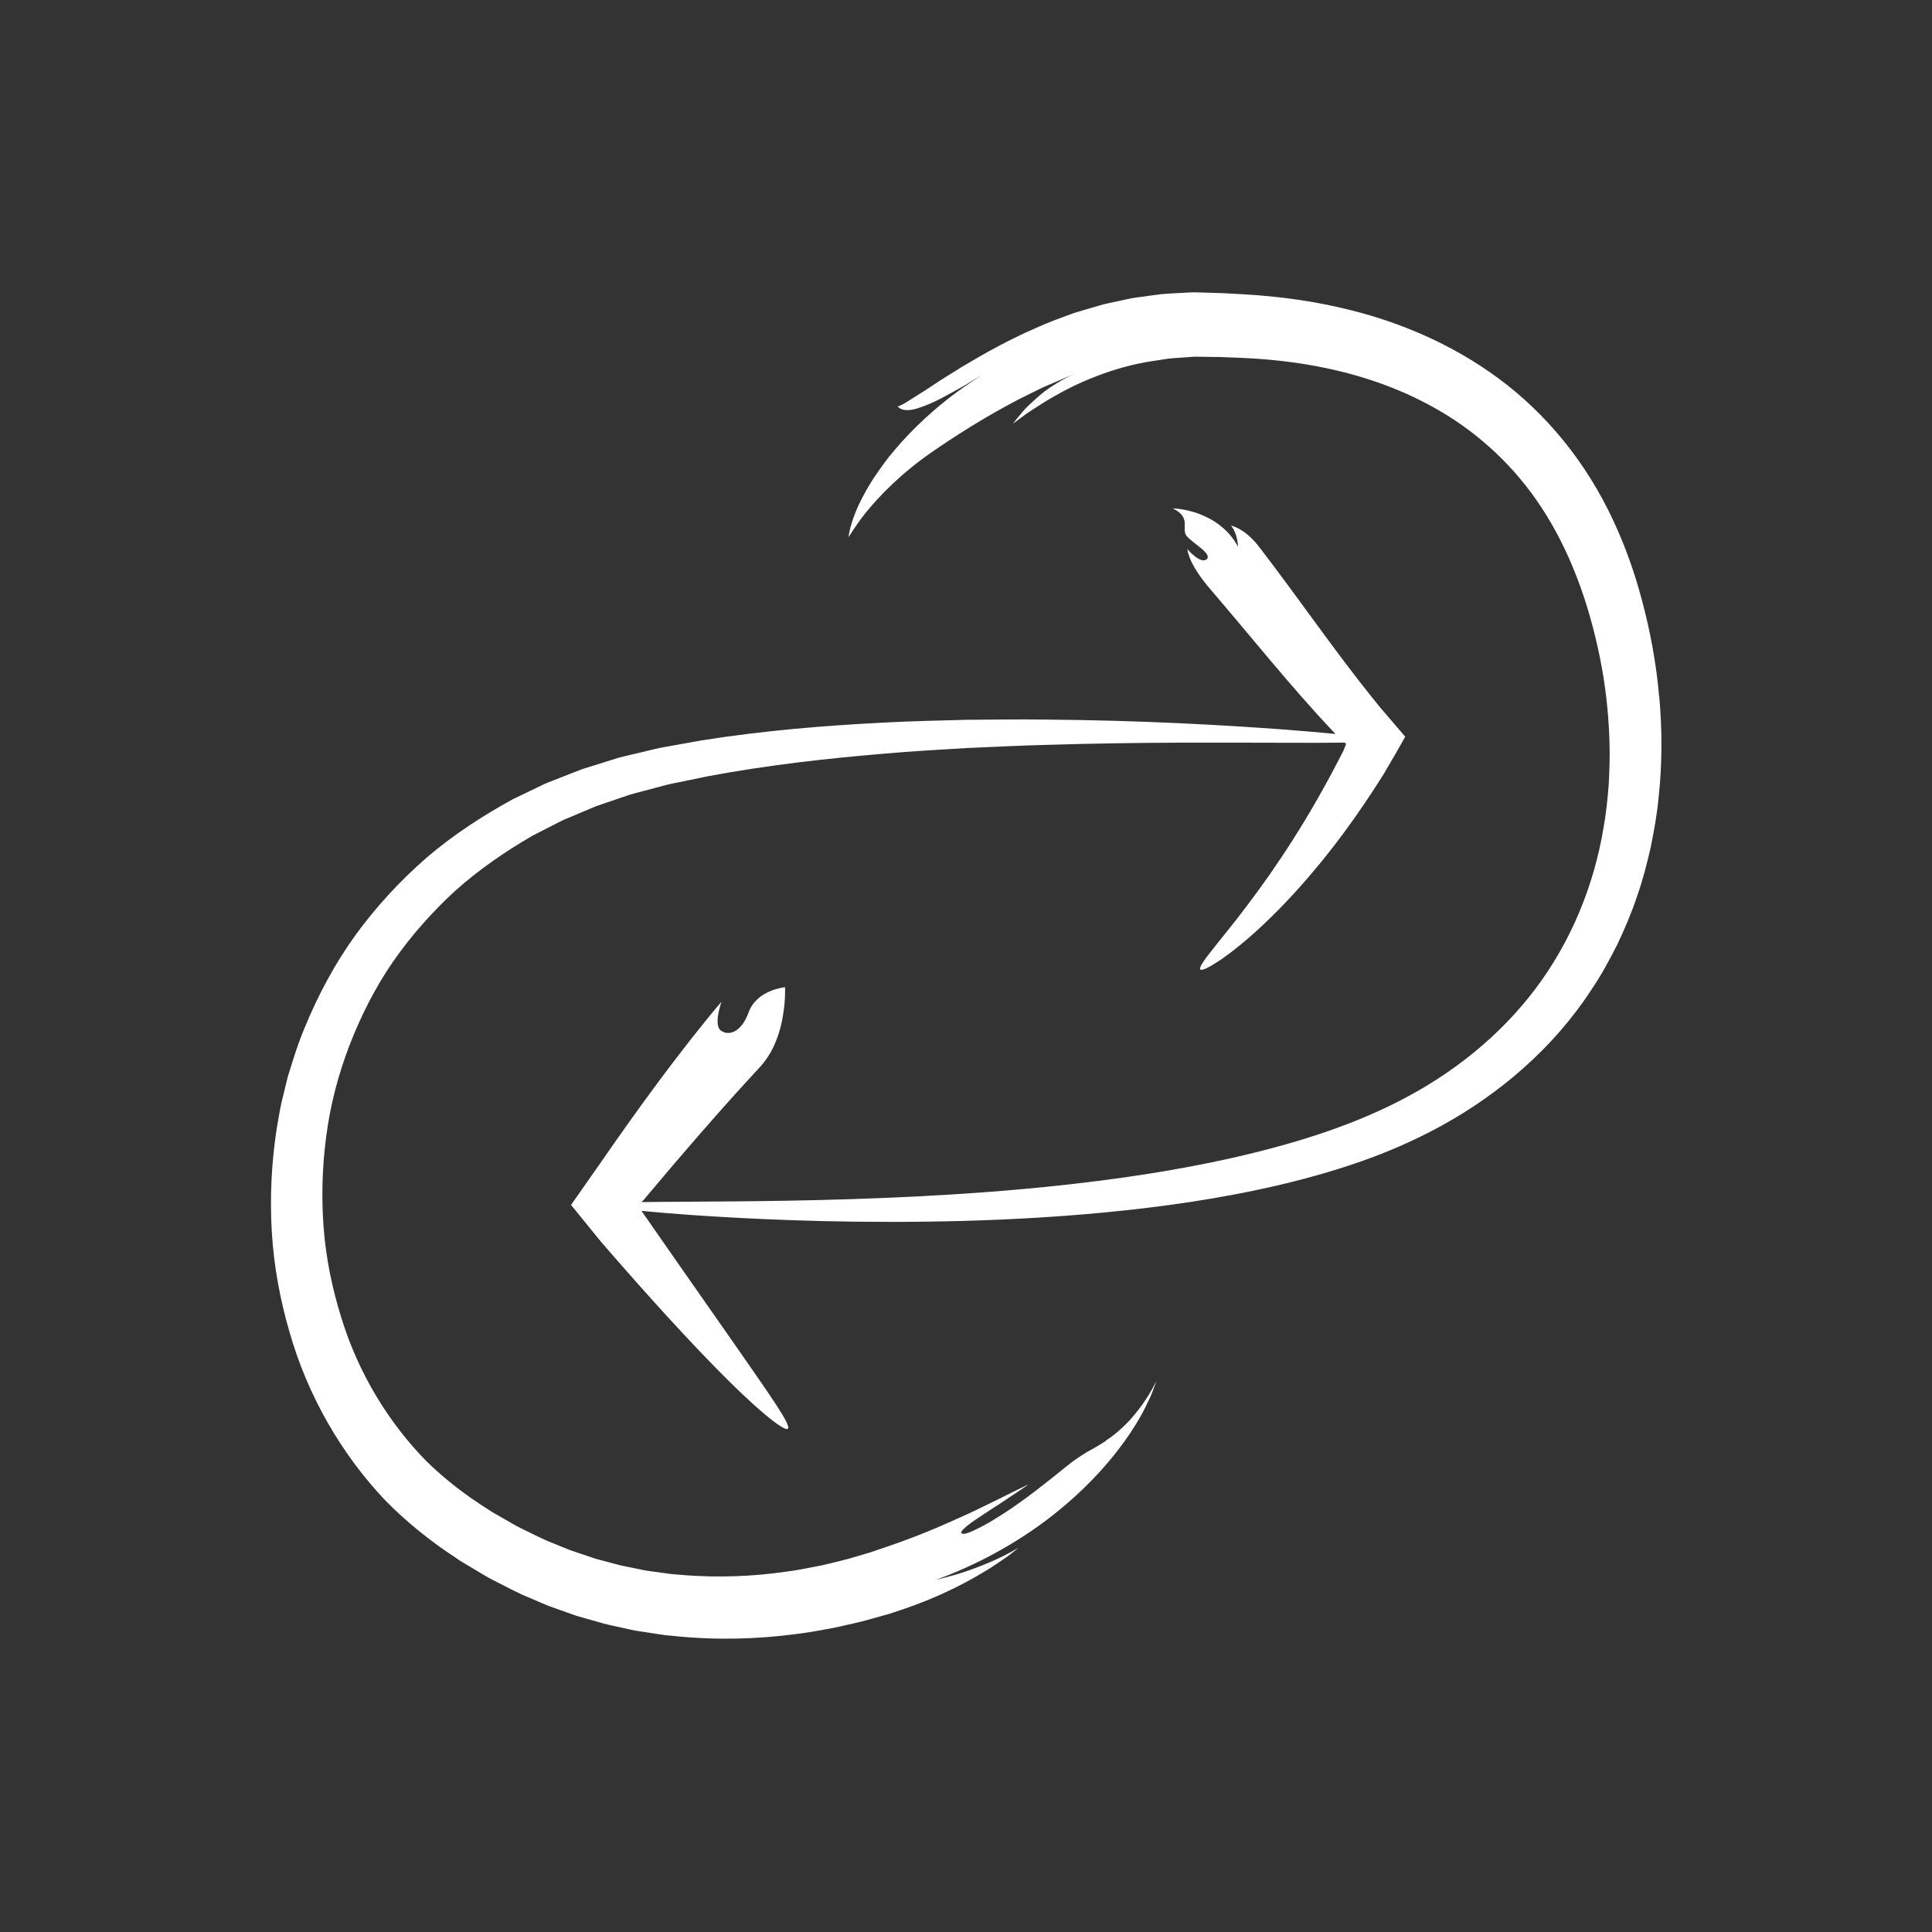
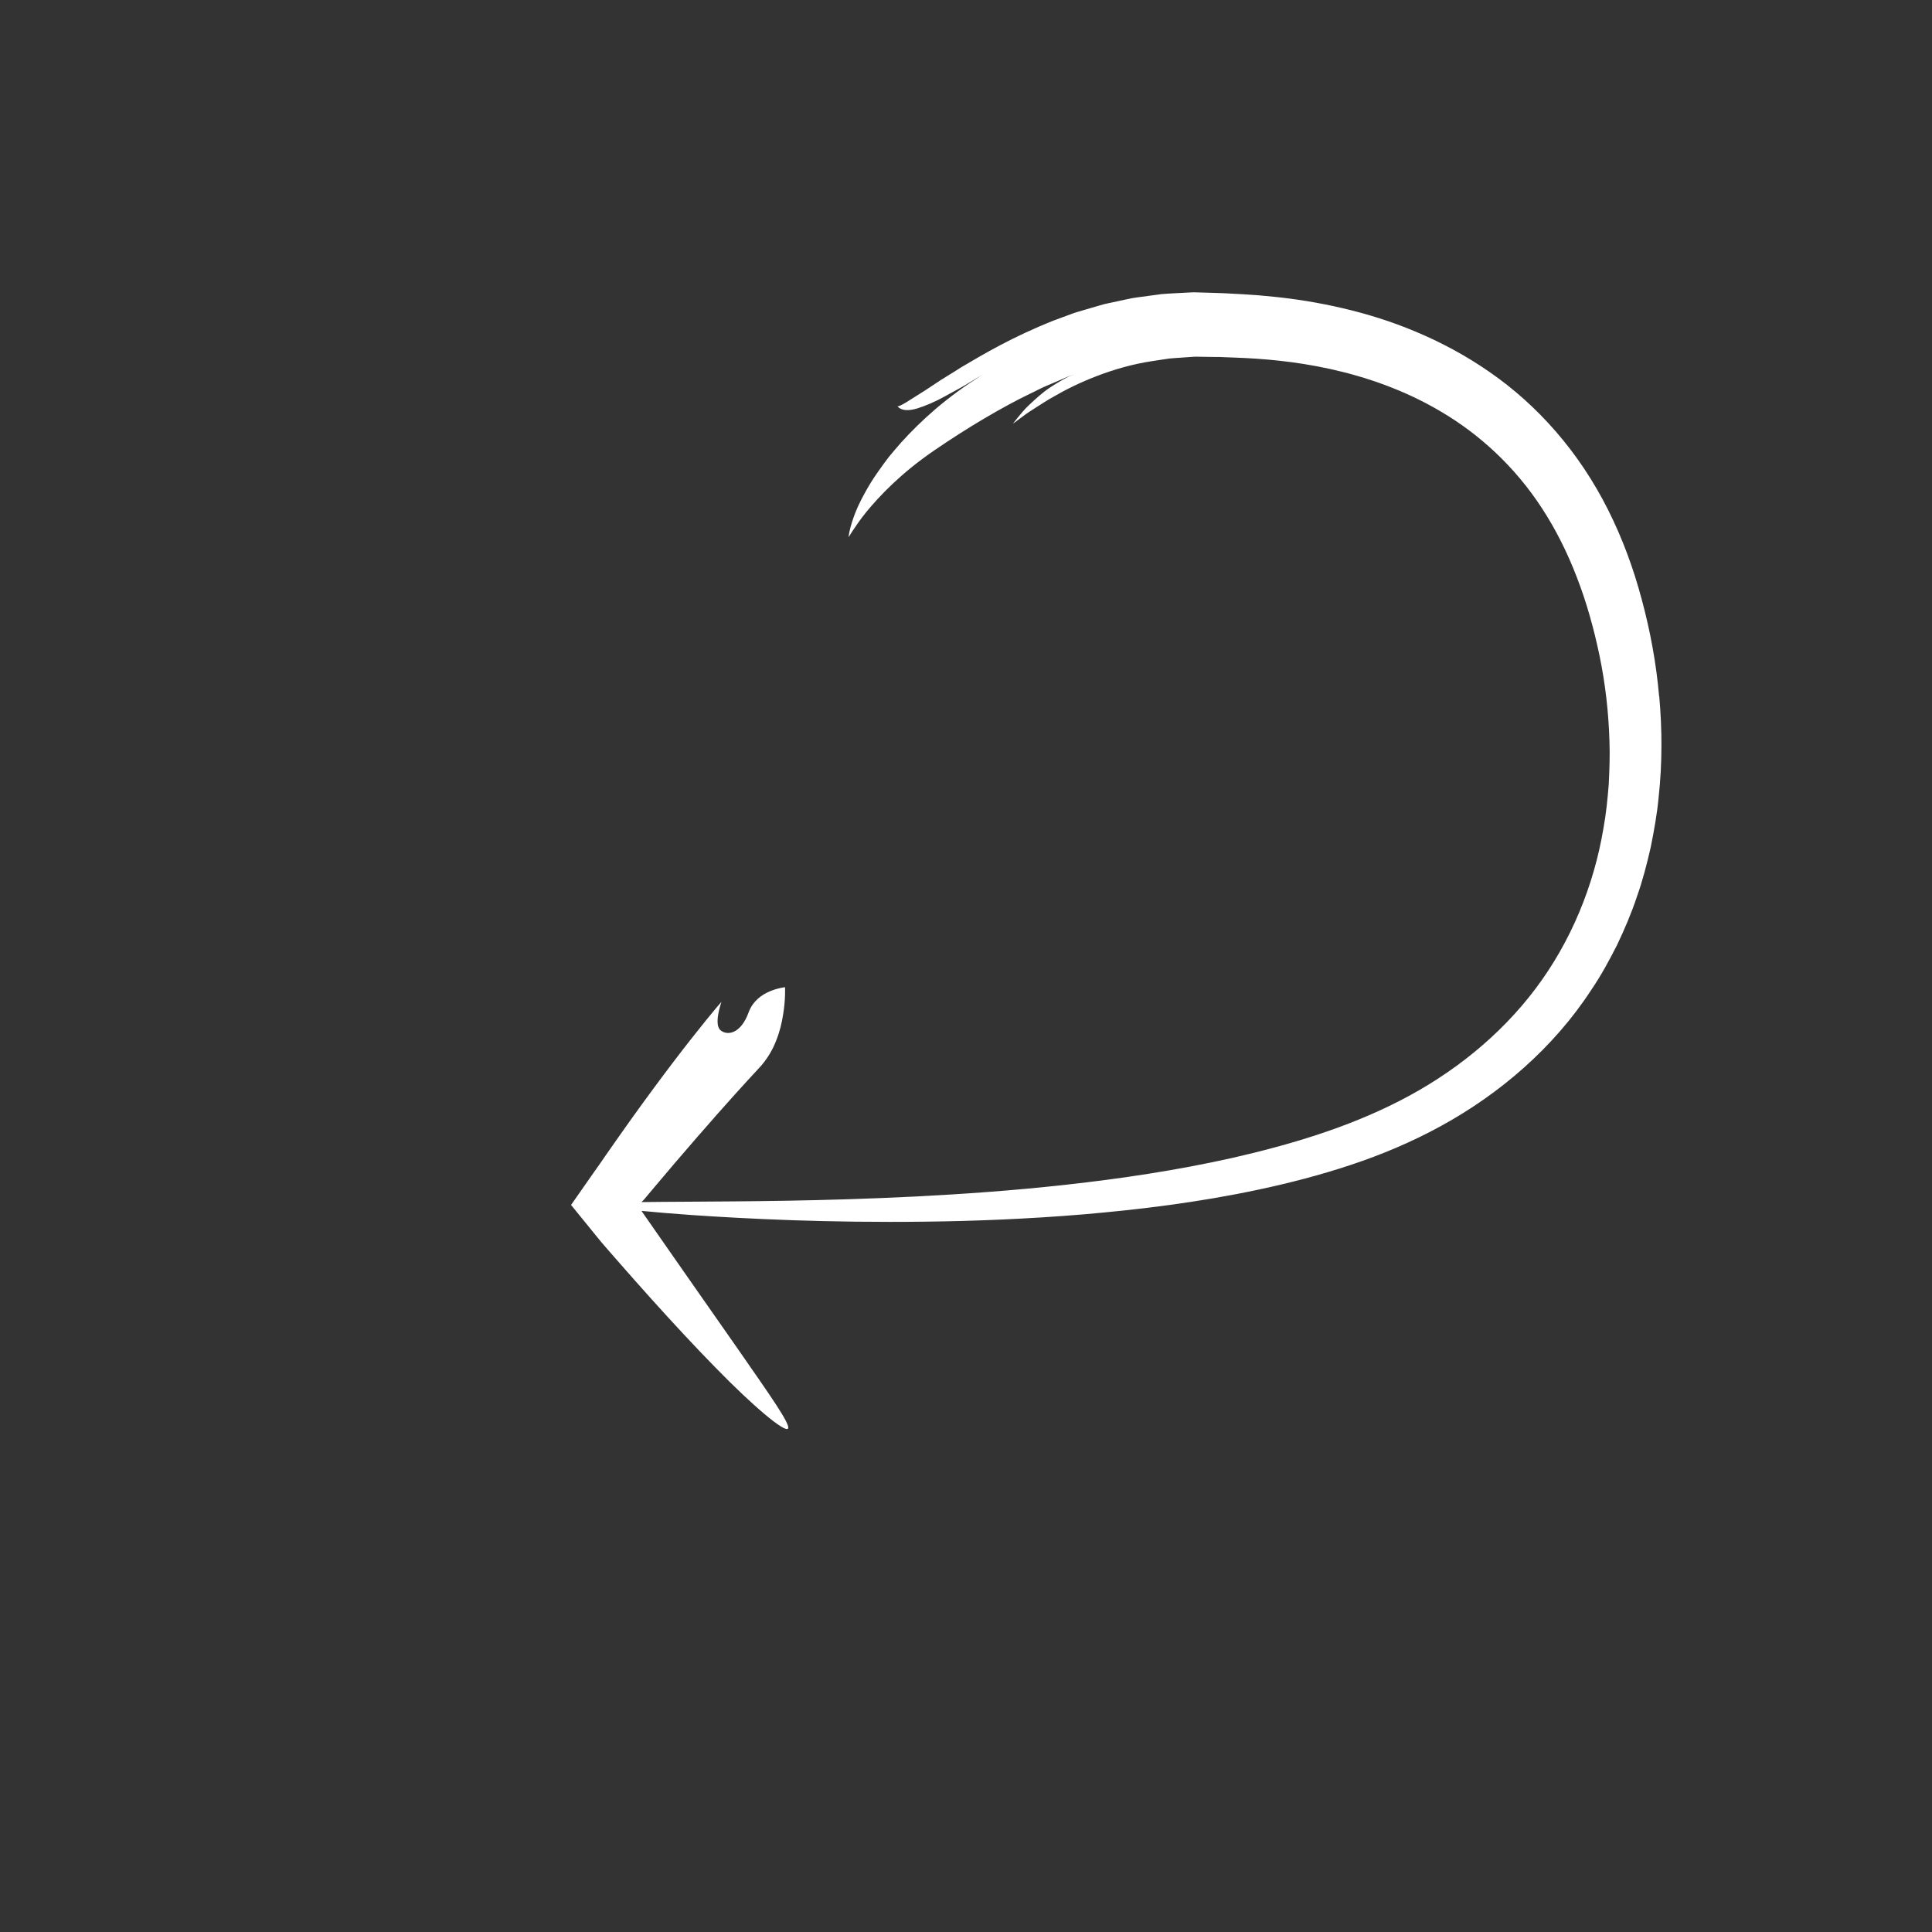
<svg xmlns="http://www.w3.org/2000/svg" id="Layer_2" data-name="Layer 2" viewBox="0 0 400 400">
  <rect x="0" y="0" width="400" height="400" fill="#333333" stroke="none" />
  <defs>
    <style>
      .cls-1 {
        fill: #fff;
      }
    </style>
  </defs>
  <path class="cls-1" d="M343.5,144.15c-.59-6.84-1.84-13.53-3.58-19.98-1.7-6.42-4.03-12.75-6.99-18.63-2.96-5.89-6.6-11.35-10.78-16.16-4.17-4.82-8.86-8.99-13.81-12.4-4.94-3.43-10.1-6.16-15.21-8.3-5.12-2.16-10.21-3.72-15.11-4.86-4.9-1.15-9.62-1.9-14.07-2.36-2.22-.24-4.39-.41-6.45-.53-1.01-.06-1.99-.11-2.97-.16-.49-.02-.81-.06-1.34-.07-.52-.02-1.03-.03-1.54-.05-1.02-.03-2.01-.06-2.99-.09-.49-.01-.97-.03-1.45-.04-.48,0-.95,.04-1.42,.06-1.87,.11-3.67,.17-5.37,.32-1.69,.23-3.3,.45-4.82,.65-.77,.09-1.5,.23-2.2,.39-.71,.15-1.39,.3-2.05,.44-1.32,.31-2.58,.5-3.68,.86-1.12,.33-2.15,.63-3.08,.9-.93,.29-1.79,.5-2.51,.77-.73,.27-1.36,.5-1.9,.7-1.07,.4-1.75,.65-2.02,.75-8.67,3.44-14.61,7.01-19.06,9.63-2.17,1.4-4.06,2.47-5.52,3.49-1.49,1-2.7,1.78-3.68,2.38-1.93,1.25-2.93,1.85-3.48,2.09-.54,.25-.61,.16-.61,.16,.82,.97,2.32,.98,4.07,.46,1.74-.54,3.87-1.45,5.82-2.55,1.98-1.08,3.96-2.14,5.37-3.03,.71-.45,1.31-.79,1.74-1.03,.42-.25,.66-.39,.66-.39-7.6,4.7-12.92,9.67-16.82,13.96-.96,1.09-1.85,2.13-2.66,3.12-.78,1.02-1.49,2-2.13,2.92-1.31,1.82-2.29,3.51-3.08,5-1.61,2.93-2.29,5.16-2.69,6.57-.38,1.42-.39,2.09-.39,2.09,0,0,.26-.47,.85-1.36,.59-.88,1.48-2.22,2.81-3.87,2.69-3.26,7.09-7.98,14.1-12.77,6.98-4.79,14.16-8.99,19.72-11.68,1.4-.65,2.63-1.35,3.8-1.8,1.15-.49,2.14-.92,2.97-1.27,.82-.36,1.46-.65,1.91-.79,.45-.17,.69-.25,.69-.25-.48,.18-.95,.36-1.41,.58-.45,.23-.9,.48-1.34,.73-.88,.5-1.72,1.03-2.52,1.56-1.6,1.08-2.94,2.36-4.08,3.41-1.15,1.04-1.97,2.13-2.57,2.84-.59,.73-.9,1.16-.9,1.16,0,0,.81-.6,2.21-1.64,.7-.54,1.59-1.11,2.62-1.76,1.03-.63,2.17-1.43,3.48-2.14,5.16-3.02,12.57-6.2,20.35-7.39,.08-.01,.53-.08,1.32-.2,.39-.06,.87-.13,1.43-.22,.56-.09,1.2-.19,1.92-.22,.72-.05,1.53-.1,2.41-.17,.88-.05,1.84-.18,2.87-.12,1.03,.01,2.13,.03,3.31,.05,.29,0,.59,0,.9,0,.37,.02,.74,.03,1.12,.05,.69,.03,1.41,.05,2.14,.08,5.63,.21,12.21,.74,19.57,2.35,7.32,1.61,15.36,4.3,23.11,8.92,7.74,4.58,15.09,11.21,20.73,19.88,2.83,4.32,5.25,9.13,7.23,14.28,2,5.14,3.57,10.73,4.74,16.41,1.18,5.7,1.85,11.59,2.03,17.56,.11,2.98,0,5.98-.15,8.99-.24,3-.54,6.01-1.08,8.98-1.98,11.94-6.73,23.55-14.1,33.32-7.37,9.79-17.25,17.64-28.18,23.22-10.92,5.6-22.87,9.11-34.55,11.78-11.72,2.62-23.29,4.32-34.32,5.54-11.03,1.23-21.52,1.95-31.22,2.45-19.4,.97-35.63,1-46.99,1.08-3.86,.02-7.14,.04-9.82,.08,.03-.03,.05-.05,.09-.09l.21-.21,.1-.1c.05-.05,.03-.01,.17-.18,.43-.52,.86-1.03,1.29-1.54,1.72-2.03,3.39-4.01,5-5.91,3.24-3.79,6.25-7.24,8.84-10.18,5.19-5.88,8.73-9.62,9.05-9.99,1.42-1.65,2.45-3.43,3.15-5.27,.72-1.81,1.16-3.63,1.41-5.27,.55-3.23,.41-5.75,.41-5.75,0,0-1.43,.13-3.11,.84-1.7,.69-3.55,2.04-4.4,4.3-1.62,4.55-4.47,4.97-5.87,3.75-.7-.62-.67-2.08-.43-3.39,.24-1.31,.65-2.47,.65-2.47-.72,.78-4.69,5.52-10.05,12.57-2.68,3.53-5.71,7.62-8.9,12.09-1.59,2.23-3.22,4.55-4.88,6.93-.41,.6-.82,1.2-1.24,1.8-.62,.88-1.24,1.75-1.86,2.64-1.4,1.99-2.8,4-4.21,6.02,1.93,2.38,3.88,4.77,5.83,7.17l.54,.65,.45,.52,.9,1.04,1.8,2.06c2.4,2.74,4.79,5.45,7.15,8.07,4.71,5.23,9.25,10.11,13.29,14.22,8.05,8.26,14.2,13.3,14.93,12.6,.75-.72-3.86-7.14-10.4-16.58-3.3-4.72-7.09-10.14-11.07-15.83-1.99-2.85-4.03-5.78-6.07-8.71l-1.53-2.2-.77-1.1-.38-.55-.09-.13c2.77,.27,6.2,.56,10.25,.85,11.7,.8,28.46,1.64,48.65,1.38,10.1-.12,21.05-.55,32.63-1.51,11.58-1,23.81-2.47,36.35-5.15,6.27-1.34,12.61-2.97,18.95-5.08,6.33-2.1,12.67-4.75,18.73-8.08,12.1-6.63,23.28-16.16,31.11-28.2,2.02-2.96,3.72-6.12,5.34-9.31,1.53-3.23,2.95-6.52,4.07-9.91,1.2-3.36,2.08-6.81,2.87-10.26,.7-3.47,1.33-6.95,1.65-10.44,.76-6.98,.73-13.97,.12-20.81Z" />
-   <path class="cls-1" d="M229,298.29c-.69,.45-1.34,.85-1.97,1.23-.65,.36-1.29,.71-1.94,1.09-.65,.38-1.29,.81-2.01,1.29-.72,.47-1.48,1.03-2.3,1.71-3.32,2.69-8.36,6.77-12.91,9.7-1.14,.72-2.23,1.41-3.23,2-1.02,.56-1.95,1.05-2.75,1.43-1.58,.78-2.66,1.03-2.84,.66-.19-.38,.65-1.1,1.95-2.08,1.31-.96,3.12-2.08,4.88-3.27,1.8-1.13,3.54-2.35,4.87-3.22,.67-.43,1.21-.81,1.59-1.08,.38-.27,.6-.42,.6-.42,0,0-.49,.22-1.56,.76-1.1,.49-2.74,1.37-5.12,2.52-2.37,1.16-5.44,2.69-9.41,4.42-3.95,1.78-8.81,3.75-14.75,5.72-.25,.08-.87,.3-1.84,.63-.99,.29-2.33,.68-4,1.18-1.67,.5-3.71,.94-6.05,1.52-2.36,.45-5.03,1.03-8.02,1.4-5.97,.82-13.18,1.27-21.3,.57-.51-.04-1.02-.08-1.53-.12-.51-.05-1.03-.14-1.54-.2-1.04-.14-2.09-.29-3.15-.43-1.07-.11-2.13-.4-3.21-.6-1.08-.23-2.18-.41-3.28-.68-1.09-.29-2.2-.59-3.32-.89-.56-.15-1.12-.3-1.69-.45-.56-.19-1.11-.38-1.67-.57-1.12-.38-2.26-.76-3.41-1.15-1.13-.43-2.26-.92-3.4-1.38-2.32-.87-4.55-2.08-6.87-3.19-1.17-.55-2.26-1.27-3.41-1.9-.57-.33-1.14-.65-1.72-.98-.58-.32-1.15-.66-1.7-1.05-4.6-2.9-8.79-6.1-12.75-9.98-7.72-7.88-14.07-18.13-17.63-29.85-1.81-5.83-3.1-11.97-3.59-18.28-.49-6.3-.33-12.73,.53-19.12,.82-6.4,2.47-12.73,4.81-18.81,2.34-6.07,5.31-11.95,9.03-17.34,3.74-5.37,8.1-10.3,12.92-14.71,4.88-4.36,10.29-8.06,15.9-11.33,1.45-.74,2.9-1.48,4.34-2.22,.73-.36,1.43-.76,2.17-1.09l2.24-.94c1.49-.63,2.98-1.25,4.46-1.88,1.53-.52,3.05-1.04,4.57-1.56l2.28-.78c.76-.24,1.55-.42,2.32-.63,1.55-.41,3.09-.82,4.62-1.23,.76-.22,1.54-.39,2.33-.55l2.36-.48c1.57-.32,3.13-.65,4.69-.97,12.51-2.34,24.84-3.7,36.55-4.68,5.85-.52,11.57-.82,17.1-1.16,5.53-.24,10.88-.51,16.02-.64,20.55-.65,37.7-.45,49.7-.45,5.13,.02,9.32,.02,12.44-.03l.27,.22c-.01,.17-.1,.35-.16,.55l-.34,.83-.04,.11-.13,.26-.28,.54-.56,1.08c-2.98,5.75-6.2,11.37-9.46,16.48-3.25,5.12-6.52,9.74-9.46,13.61-2.91,3.9-5.54,6.99-7.29,9.28-1.81,2.22-2.73,3.65-2.43,4,.3,.35,1.82-.41,4.27-2.03,2.39-1.69,5.7-4.28,9.32-7.78,3.65-3.47,7.66-7.8,11.64-12.71,3.99-4.9,7.92-10.41,11.58-16.12l.68-1.07,.34-.54,.17-.27,.25-.43,2.05-3.51,1.08-1.89,.54-.95,.27-.48,.14-.24c.03-.08,.14-.16,.03-.23-.93-1.09-1.86-2.17-2.78-3.25l-1.4-1.64-.71-.82-.37-.44-.19-.23c-.5-.62-.99-1.23-1.49-1.85-.97-1.24-1.94-2.46-2.89-3.67-3.76-4.86-7.18-9.55-10.17-13.63-5.94-8.18-10.27-13.83-10.62-14.24-2.73-3.34-5.41-3.89-5.41-3.89,1.41,1.64,1.46,4.36,1.46,4.36-2.06-3.84-5.51-5.86-8.35-6.88-2.88-1-5.16-1.03-5.16-1.03,4.07,1.99,1.58,4.23,2.94,5.79,1.38,1.55,5.35,3.69,4.07,4.76-1.28,1.06-3.97-2.1-3.97-2.1,0,0,.02,.67,.54,1.93,.52,1.25,1.53,3.11,3.5,5.52,.34,.41,4.76,5.57,11.28,13.38,3.27,3.89,7.09,8.42,11.36,13.14,1.08,1.17,2.16,2.37,3.29,3.56,.23,.24,.46,.49,.69,.73-2.84-.28-6.35-.59-10.5-.91-11.99-.88-29.16-1.92-49.85-2.07-5.17-.07-10.57,0-16.15,.05-5.59,.15-11.37,.26-17.31,.59-11.89,.61-24.45,1.61-37.41,3.67-1.62,.29-3.24,.58-4.87,.87l-2.45,.44c-.82,.14-1.64,.29-2.46,.5-1.65,.39-3.3,.78-4.96,1.18-.83,.2-1.67,.38-2.49,.61l-2.46,.77c-1.64,.51-3.29,1.03-4.95,1.55-1.63,.6-3.24,1.26-4.87,1.89l-2.44,.96c-.81,.33-1.59,.75-2.39,1.12-1.59,.76-3.18,1.53-4.78,2.3-6.22,3.41-12.27,7.33-17.78,12.04-5.46,4.75-10.44,10.12-14.74,16.02-4.27,5.92-7.76,12.41-10.52,19.14-1.43,3.36-2.49,6.84-3.55,10.31-.43,1.76-.86,3.52-1.29,5.28-.4,1.76-.65,3.56-.98,5.33-1.11,7.13-1.44,14.32-1.03,21.41,.42,7.09,1.72,14.05,3.65,20.71,3.8,13.37,10.85,25.42,19.81,34.88,4.54,4.65,9.66,8.68,14.63,11.92l.93,.64,.96,.58c.64,.38,1.28,.76,1.92,1.14,1.28,.74,2.51,1.55,3.82,2.21,2.61,1.31,5.12,2.72,7.74,3.76,1.3,.55,2.57,1.12,3.85,1.64,1.3,.46,2.59,.92,3.87,1.38,.64,.23,1.27,.45,1.91,.67,.64,.19,1.28,.37,1.92,.55,1.28,.36,2.54,.72,3.78,1.07,1.25,.33,2.51,.57,3.74,.85,1.24,.25,2.45,.58,3.67,.74,1.22,.19,2.42,.37,3.6,.55,.59,.09,1.18,.17,1.76,.26,.59,.05,1.17,.11,1.75,.16,9.26,.95,17.47,.55,24.22-.28,3.39-.38,6.4-.97,9.07-1.46,2.64-.6,4.94-1.09,6.82-1.61,1.88-.53,3.4-.96,4.51-1.27,1.1-.36,1.8-.59,2.08-.69,8.86-2.94,14.98-6.4,18.9-8.86,1.94-1.28,3.38-2.24,4.29-2.98,.92-.72,1.36-1.1,1.36-1.1-3.95,2.36-8.27,4.02-11.53,5.1-1.64,.54-3.04,.88-4.01,1.14-.97,.24-1.53,.38-1.53,.38,8.54-3.1,16.05-7.32,22.22-11.86,6.17-4.55,11.01-9.43,14.56-13.83,3.55-4.41,5.84-8.32,7.11-11.11,.7-1.36,1.07-2.49,1.36-3.22,.27-.74,.41-1.13,.41-1.13-1.92,3.85-4.01,6.42-5.73,8.33-1.8,1.86-3.29,3.07-4.69,3.96Z" />
</svg>